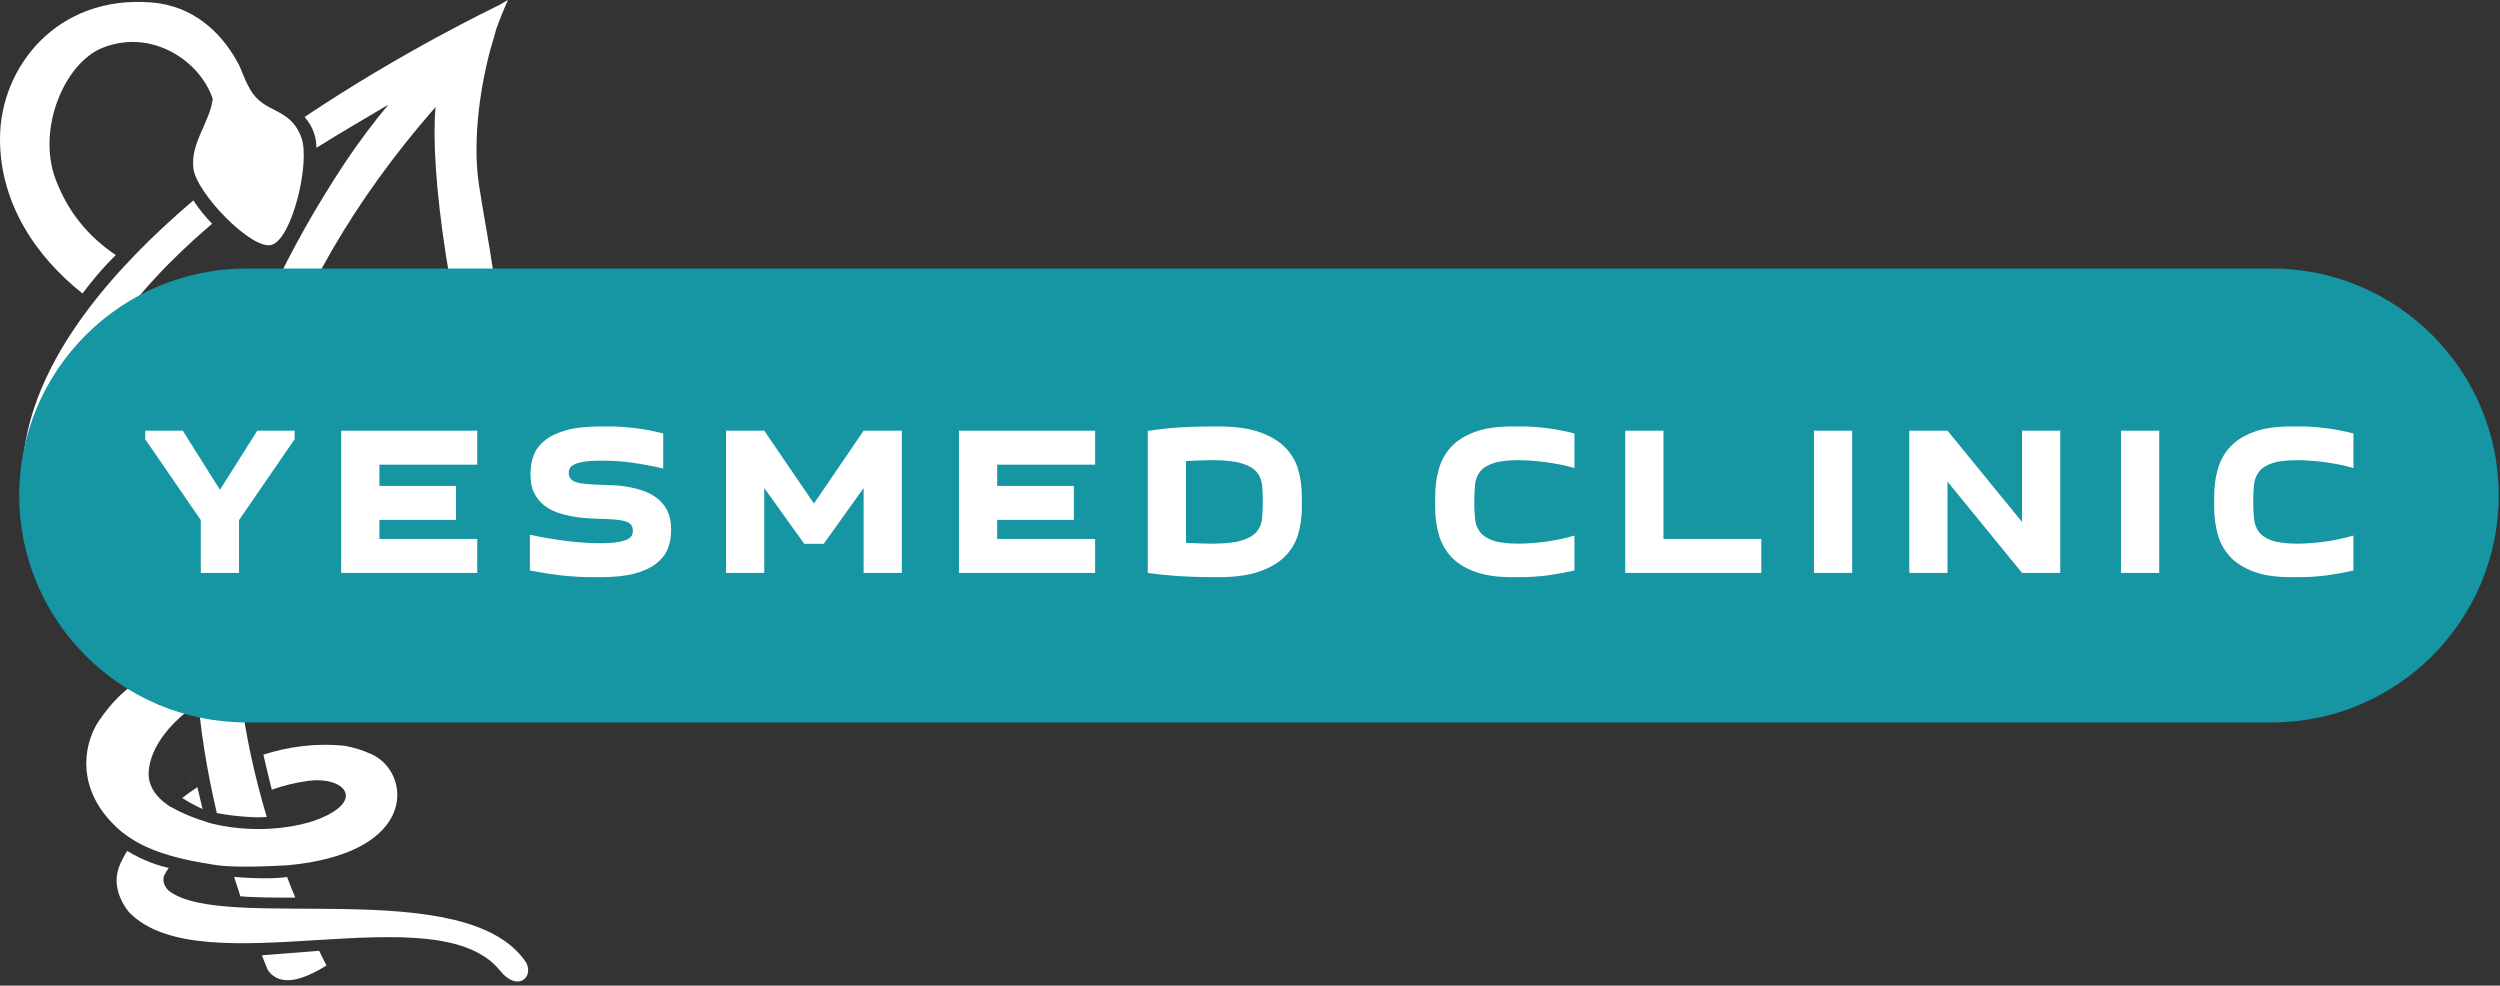
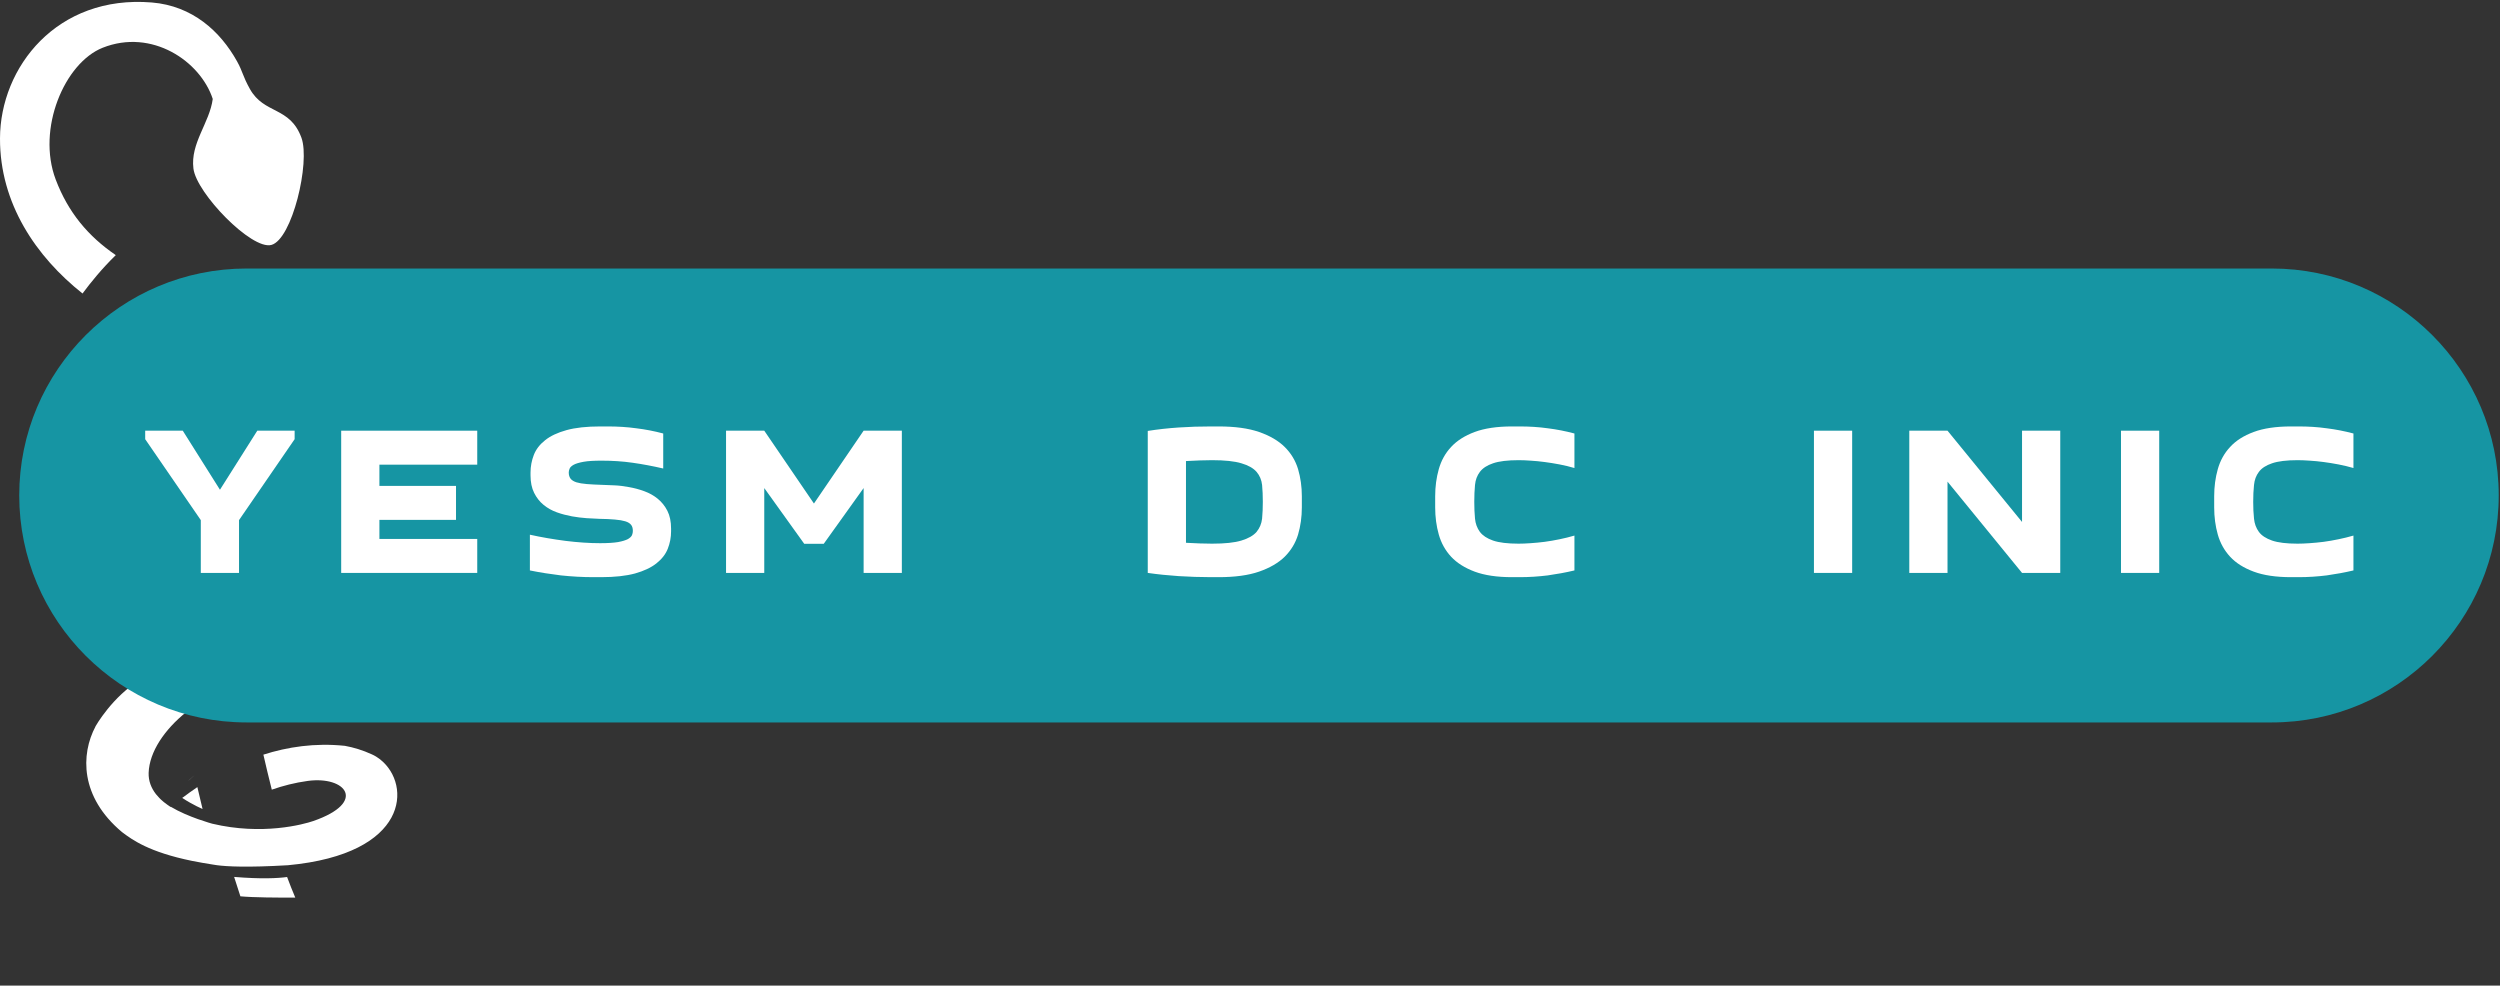
<svg xmlns="http://www.w3.org/2000/svg" width="312" height="123" viewBox="0 0 312 123" fill="none">
  <rect x="0" y="0" width="312" height="123" fill="#333333" stroke="none" />
  <path d="M25.28 100.96L24.63 98.23C23.92 98.71 23.29 99.17 22.74 99.58C24.11 100.48 25.28 100.96 25.28 100.96Z" fill="white" />
  <path d="M24.28 96.75C23.83 97.11 23.47 97.47 23.47 97.47L24.28 96.75Z" fill="white" />
  <path d="M23.97 107.44C24.79 107.6 25.77 107.78 26.64 107.91C26.77 107.93 26.9 107.95 27.03 107.97C27.06 107.97 27.08 107.97 27.1 107.98C28.29 108.14 30.87 108.28 35.95 107.98C51.09 106.56 51.35 97.94 47.51 94.83C47.5 94.81 47.48 94.79 47.44 94.77C47.12 94.52 46.78 94.31 46.42 94.15C45.25 93.61 44.13 93.28 43.04 93.08C39.29 92.69 35.87 93.22 32.87 94.18C33.14 95.39 33.56 97.12 33.92 98.55C35.32 98.06 36.8 97.68 38.4 97.46C43.14 96.81 45.87 100.11 39.11 102.46C37.87 102.89 32.72 104.28 26.5 102.8C26.5 102.8 23.46 101.98 21.32 100.69C21.31 100.7 21.3 100.7 21.29 100.71C21 100.52 20.73 100.32 20.46 100.11C20.42 100.07 20.37 100.03 20.32 99.99C20.24 99.92 20.16 99.85 20.08 99.78C20.06 99.76 20.03 99.74 20.01 99.71C19.96 99.66 19.92 99.62 19.87 99.57C19.77 99.46 19.67 99.35 19.58 99.24C19.54 99.2 19.5 99.16 19.47 99.12C18.88 98.36 18.52 97.48 18.55 96.45C18.64 93.83 20.53 91.05 23.24 88.87L22.98 86.55C22.98 86.55 19.37 85.72 17.55 84.82C14.03 86.89 11.91 90.66 11.91 90.66H11.92C10.07 94.14 9.97 99.44 15.22 103.84C16.52 104.82 18.6 106.34 23.97 107.44Z" fill="white" />
-   <path d="M65.68 120.15C58.28 108.94 27.91 116.5 21.07 111.17C21.07 111.17 20.13 110.41 20.47 109.29C20.68 108.87 20.87 108.57 21.06 108.33C19.83 108.04 17.86 107.43 15.87 106.19C15.48 106.83 15.12 107.49 14.86 108.18C13.71 111.2 16.13 113.87 16.13 113.87C25.22 123.2 54.51 111.3 62.41 121.14C64.54 123.8 66.63 122.04 65.68 120.15Z" fill="white" />
  <path d="M10.3 36.63C11.3 35.28 12.72 33.52 14.45 31.84C11.01 29.49 8.51 26.52 6.95 22.4C4.56 16.07 8.06 7.85 12.81 5.96C18.95 3.52 25.01 7.63 26.55 12.35C26.16 15.33 23.74 17.87 24.14 21.04C24.52 24.12 31.4 31.21 33.86 30.57C36.46 29.89 38.74 20.25 37.62 17.19C36.17 13.24 32.96 14.3 31.18 11.09C30.27 9.46 30.32 8.98 29.58 7.65C27.49 3.9 24.02 0.73 18.95 0.31C7.12 -0.67 0.02 8.38 6.61142e-05 17.28C-0.02 25.4 4.5 32.03 10.3 36.63Z" fill="white" />
-   <path d="M32.68 119.22C32.93 119.83 33.16 120.45 33.42 121.06C35 123.33 38 122.19 40.74 120.5C40.44 119.91 40.14 119.3 39.83 118.66L32.68 119.22Z" fill="white" />
  <path d="M29.22 109.44C29.47 110.25 29.73 111.06 30 111.86C31.58 112.01 34.66 112.03 36.85 112.02C36.5 111.19 36.16 110.34 35.83 109.45C34.68 109.61 32.64 109.72 29.22 109.44Z" fill="white" />
-   <path fill-rule="evenodd" clip-rule="evenodd" d="M24.54 85.22C18.11 83.97 -1.28 78.23 3.28 54.64C5.38 43.81 14.05 33.59 24.13 25.01C24.85 26.13 25.7 27.13 26.47 27.92C5.28 45.93 2.32 64.67 14.23 75.89C17.69 79.14 22.13 80.17 24.31 80.49C23.88 62.12 28.75 41.98 42.97 20.43C44.81 17.66 46.67 15.21 48.47 13.06C45.62 14.76 42.48 16.57 39.49 18.45C39.48 17.28 39.16 15.88 38.01 14.6C50.29 6.38 61.31 1.13 62.38 0.59C62.38 0.59 62.38 0.59 62.39 0.6C62.39 0.59 62.4 0.58 62.41 0.57C63.04 0.18 63.4 0 63.4 0C63.4 0 62.75 1.36 61.94 3.59C61.92 3.67 61.64 4.76 61.17 6.28C59.71 11.85 59.01 18.12 59.79 23.18C61.59 34.89 67.84 61.17 55.67 74.88C47.23 84.39 35.61 85.94 29.88 85.64C30.57 91.54 31.81 97.01 33.29 101.96C31.26 102.15 27.66 101.62 27.06 101.47C25.83 96.24 24.94 90.82 24.54 85.22ZM62.38 0.59C62.39 0.58 62.4 0.58 62.41 0.57C62.4 0.58 62.39 0.59 62.38 0.59ZM29.44 80.74C32.88 80.51 43.29 80.04 48.99 73.51C61.43 59.25 57.01 40.59 55.65 31.86C54.35 23.48 54.01 17.06 54.36 13.35C33.34 37.36 28.21 61.06 29.44 80.74Z" fill="white" />
  <path d="M30.79 90.16H283.52C299.14 90.16 311.84 77.46 311.84 61.83C311.84 46.21 299.14 33.51 283.52 33.51H30.79C15.1 33.51 2.4 46.21 2.4 61.83C2.4 77.46 15.1 90.16 30.79 90.16Z" fill="#1695A3" />
  <path d="M25.06 71.5V64.91L18.12 54.81V53.75H22.81L27.45 61.12L32.11 53.75H36.77V54.81L29.83 64.91V71.5H25.06Z" fill="white" />
  <path d="M59.56 53.75V57.99H47.35V60.64H56.91V64.88H47.35V67.26H59.56V71.5H42.58V53.75H59.56Z" fill="white" />
  <path d="M74.9 67.79C75.85 67.79 76.6 67.74 77.14 67.65C77.68 67.55 78.09 67.42 78.36 67.28C78.63 67.12 78.81 66.95 78.88 66.77C78.95 66.59 78.98 66.42 78.98 66.26C78.98 65.94 78.91 65.68 78.76 65.5C78.61 65.31 78.37 65.16 78.04 65.06C77.71 64.96 77.28 64.88 76.74 64.84C76.21 64.79 75.56 64.76 74.8 64.75C74.35 64.73 73.83 64.7 73.23 64.67C72.63 64.63 72.01 64.55 71.38 64.44C70.74 64.32 70.11 64.16 69.5 63.94C68.88 63.72 68.33 63.41 67.84 63.01C67.35 62.61 66.96 62.11 66.66 61.51C66.36 60.91 66.21 60.18 66.21 59.32V58.97C66.21 58.21 66.35 57.48 66.62 56.78C66.89 56.08 67.36 55.47 68.03 54.94C68.69 54.41 69.58 53.99 70.7 53.68C71.82 53.37 73.22 53.22 74.9 53.22H75.86C77.07 53.22 78.26 53.29 79.41 53.45C80.56 53.59 81.68 53.81 82.77 54.1V58.47C81.48 58.17 80.21 57.93 78.94 57.75C77.68 57.57 76.4 57.49 75.09 57.49C74.14 57.49 73.39 57.53 72.84 57.63C72.29 57.73 71.87 57.85 71.6 58C71.33 58.15 71.16 58.31 71.09 58.48C71.02 58.64 70.98 58.81 70.98 58.97C70.98 59.29 71.06 59.54 71.21 59.74C71.36 59.93 71.6 60.08 71.93 60.19C72.27 60.29 72.7 60.37 73.23 60.41C73.76 60.45 74.4 60.49 75.14 60.51C75.57 60.52 76.07 60.54 76.65 60.57C77.24 60.59 77.85 60.67 78.49 60.79C79.14 60.9 79.77 61.07 80.4 61.3C81.03 61.53 81.59 61.84 82.08 62.24C82.57 62.64 82.98 63.14 83.29 63.75C83.6 64.36 83.75 65.1 83.75 65.97V66.31C83.75 67.07 83.61 67.79 83.34 68.48C83.07 69.17 82.59 69.78 81.92 70.31C81.25 70.84 80.36 71.26 79.25 71.57C78.14 71.87 76.73 72.03 75.03 72.03H74.08C72.69 72.03 71.33 71.95 70.01 71.81C68.7 71.65 67.4 71.45 66.13 71.19V66.73C67.56 67.05 69.04 67.3 70.57 67.5C72.1 67.69 73.54 67.79 74.9 67.79Z" fill="white" />
  <path d="M102.8 67.87H100.37L95.38 60.91V71.5H90.61V53.75H95.38L101.58 62.84L107.78 53.75H112.55V71.5H107.78V60.91L102.8 67.87Z" fill="white" />
-   <path d="M136.67 53.75V57.99H124.45V60.64H134.02V64.88H124.45V67.26H136.67V71.5H119.68V53.75H136.67Z" fill="white" />
  <path fill-rule="evenodd" clip-rule="evenodd" d="M162.47 63.32C162.47 64.52 162.31 65.65 162 66.71C161.68 67.77 161.12 68.69 160.33 69.48C159.53 70.26 158.46 70.88 157.13 71.34C155.8 71.8 154.12 72.03 152.09 72.03H151.13C149.77 72.03 148.43 71.98 147.11 71.9C145.78 71.81 144.49 71.68 143.24 71.5V53.78C144.49 53.58 145.78 53.44 147.11 53.35C148.43 53.26 149.77 53.22 151.13 53.22H152.09C154.12 53.22 155.8 53.45 157.13 53.91C158.46 54.37 159.53 54.99 160.33 55.78C161.12 56.56 161.68 57.49 162 58.55C162.31 59.61 162.47 60.74 162.47 61.94V63.32ZM151.27 67.85C152.86 67.85 154.08 67.72 154.93 67.46C155.79 67.2 156.42 66.84 156.82 66.38C157.21 65.9 157.44 65.35 157.51 64.72C157.57 64.08 157.6 63.39 157.6 62.63C157.6 61.87 157.57 61.17 157.51 60.53C157.44 59.89 157.21 59.35 156.82 58.89C156.42 58.43 155.79 58.07 154.93 57.82C154.08 57.56 152.86 57.43 151.27 57.43C150.81 57.43 150.3 57.44 149.74 57.46C149.19 57.48 148.61 57.5 148.01 57.54V67.74C148.61 67.77 149.19 67.8 149.74 67.82C150.3 67.84 150.81 67.85 151.27 67.85Z" fill="white" />
  <path d="M179.11 63.32V61.94C179.11 60.74 179.26 59.61 179.56 58.55C179.86 57.49 180.37 56.56 181.1 55.78C181.83 54.99 182.81 54.37 184.04 53.91C185.28 53.45 186.83 53.22 188.7 53.22H189.66C190.86 53.22 192.03 53.29 193.16 53.45C194.29 53.59 195.4 53.81 196.49 54.1V58.41C195.88 58.23 195.26 58.08 194.63 57.96C194 57.84 193.38 57.74 192.77 57.66C192.16 57.58 191.58 57.52 191.02 57.49C190.47 57.45 189.97 57.43 189.53 57.43C188.15 57.43 187.08 57.56 186.33 57.82C185.58 58.07 185.04 58.43 184.69 58.89C184.34 59.35 184.14 59.89 184.08 60.53C184.02 61.17 183.99 61.87 183.99 62.63C183.99 63.39 184.02 64.08 184.08 64.72C184.14 65.35 184.34 65.9 184.69 66.38C185.04 66.84 185.58 67.2 186.33 67.46C187.08 67.72 188.15 67.85 189.53 67.85C189.97 67.85 190.47 67.83 191.02 67.79C191.58 67.75 192.16 67.7 192.77 67.62C193.38 67.54 194 67.43 194.63 67.3C195.26 67.17 195.88 67.02 196.49 66.84V71.19C195.4 71.45 194.29 71.65 193.16 71.81C192.03 71.95 190.86 72.03 189.66 72.03H188.7C186.83 72.03 185.28 71.8 184.04 71.34C182.81 70.88 181.83 70.26 181.1 69.48C180.37 68.69 179.86 67.77 179.56 66.71C179.26 65.65 179.11 64.52 179.11 63.32Z" fill="white" />
-   <path d="M219.81 71.5H202.83V53.75H207.6V67.26H219.81V71.5Z" fill="white" />
  <path d="M226.38 53.75H231.15V71.5H226.38V53.75Z" fill="white" />
  <path d="M243.05 53.75L252.35 65.14V53.75H257.12V71.5H252.35L243.05 60.11V71.5H238.28V53.75H243.05Z" fill="white" />
  <path d="M264.7 53.75H269.47V71.5H264.7V53.75Z" fill="white" />
  <path d="M276.33 63.32V61.94C276.33 60.74 276.48 59.61 276.78 58.55C277.08 57.49 277.59 56.56 278.32 55.78C279.04 54.99 280.02 54.37 281.26 53.91C282.49 53.45 284.05 53.22 285.92 53.22H286.87C288.08 53.22 289.24 53.29 290.37 53.45C291.5 53.59 292.62 53.81 293.71 54.1V58.41C293.09 58.23 292.47 58.08 291.84 57.96C291.21 57.84 290.6 57.74 289.99 57.66C289.38 57.58 288.79 57.52 288.24 57.49C287.68 57.45 287.18 57.43 286.74 57.43C285.37 57.43 284.3 57.56 283.55 57.82C282.8 58.07 282.25 58.43 281.91 58.89C281.56 59.35 281.36 59.89 281.3 60.53C281.23 61.17 281.2 61.87 281.2 62.63C281.2 63.39 281.23 64.08 281.3 64.72C281.36 65.35 281.56 65.9 281.91 66.38C282.25 66.84 282.8 67.2 283.55 67.46C284.3 67.72 285.37 67.85 286.74 67.85C287.18 67.85 287.68 67.83 288.24 67.79C288.79 67.75 289.38 67.7 289.99 67.62C290.6 67.54 291.21 67.43 291.84 67.3C292.47 67.17 293.09 67.02 293.71 66.84V71.19C292.62 71.45 291.5 71.65 290.37 71.81C289.24 71.95 288.08 72.03 286.87 72.03H285.92C284.05 72.03 282.49 71.8 281.26 71.34C280.02 70.88 279.04 70.26 278.32 69.48C277.59 68.69 277.08 67.77 276.78 66.71C276.48 65.65 276.33 64.52 276.33 63.32Z" fill="white" />
</svg>